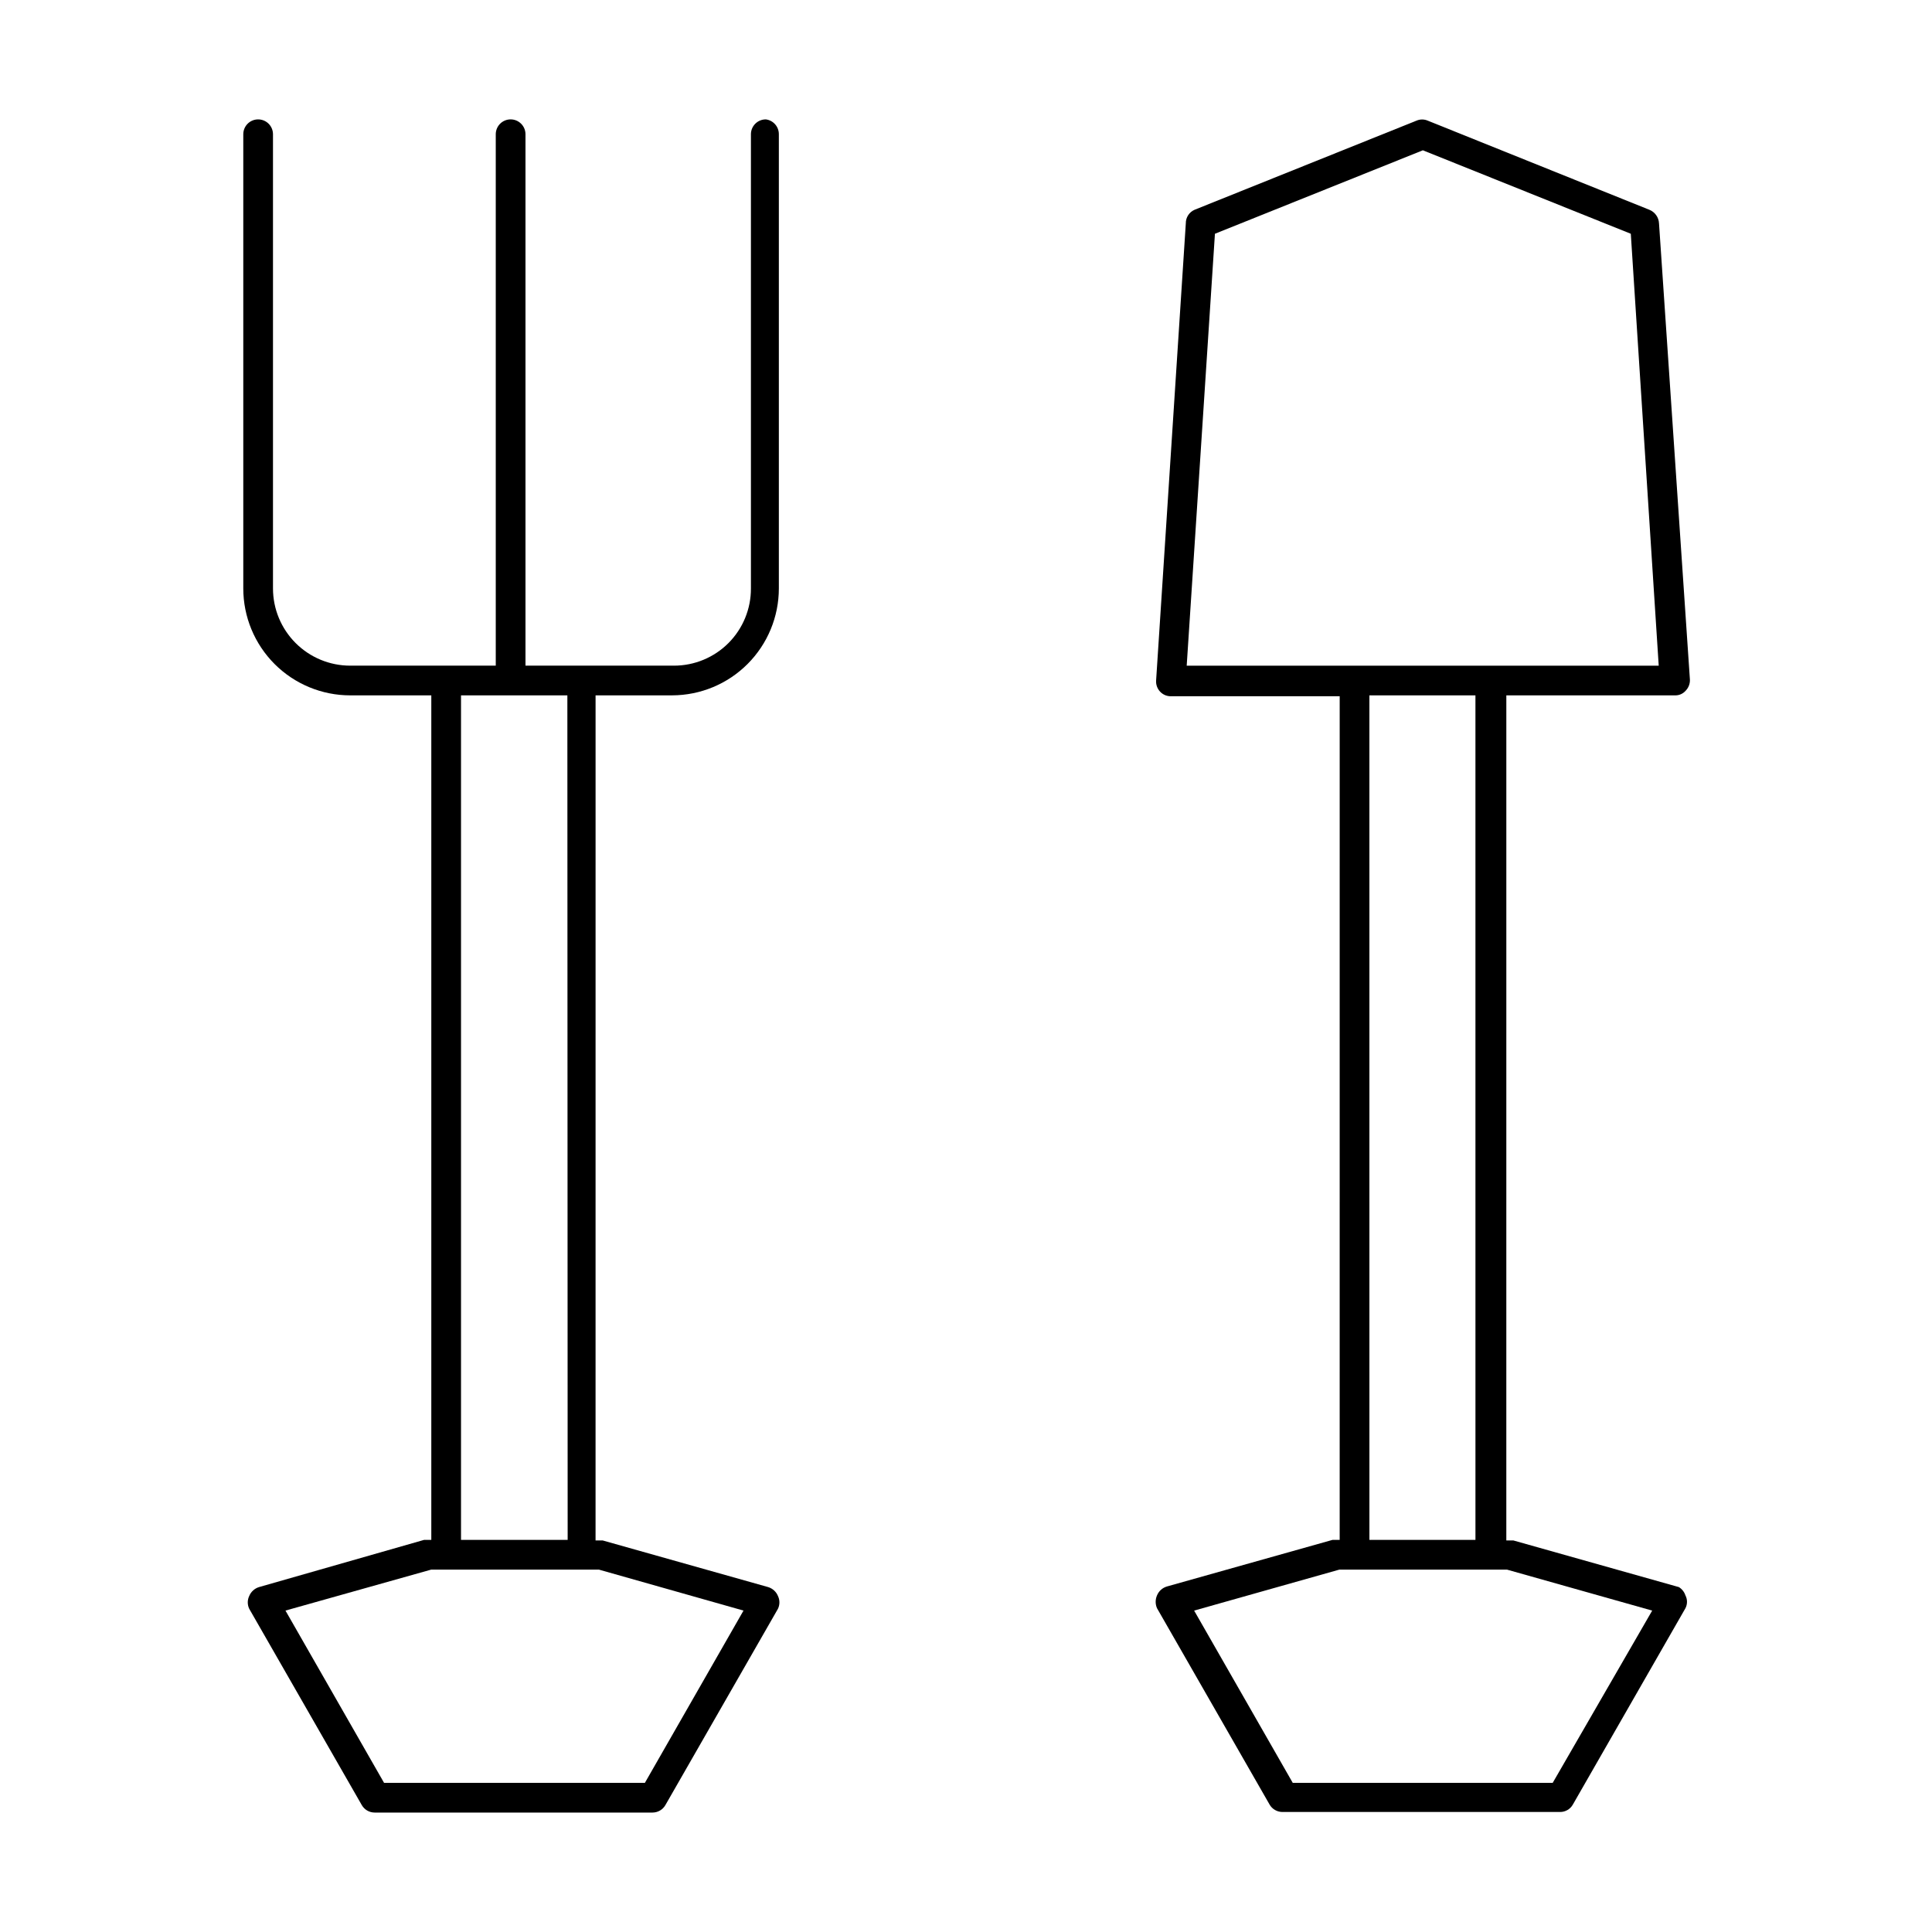
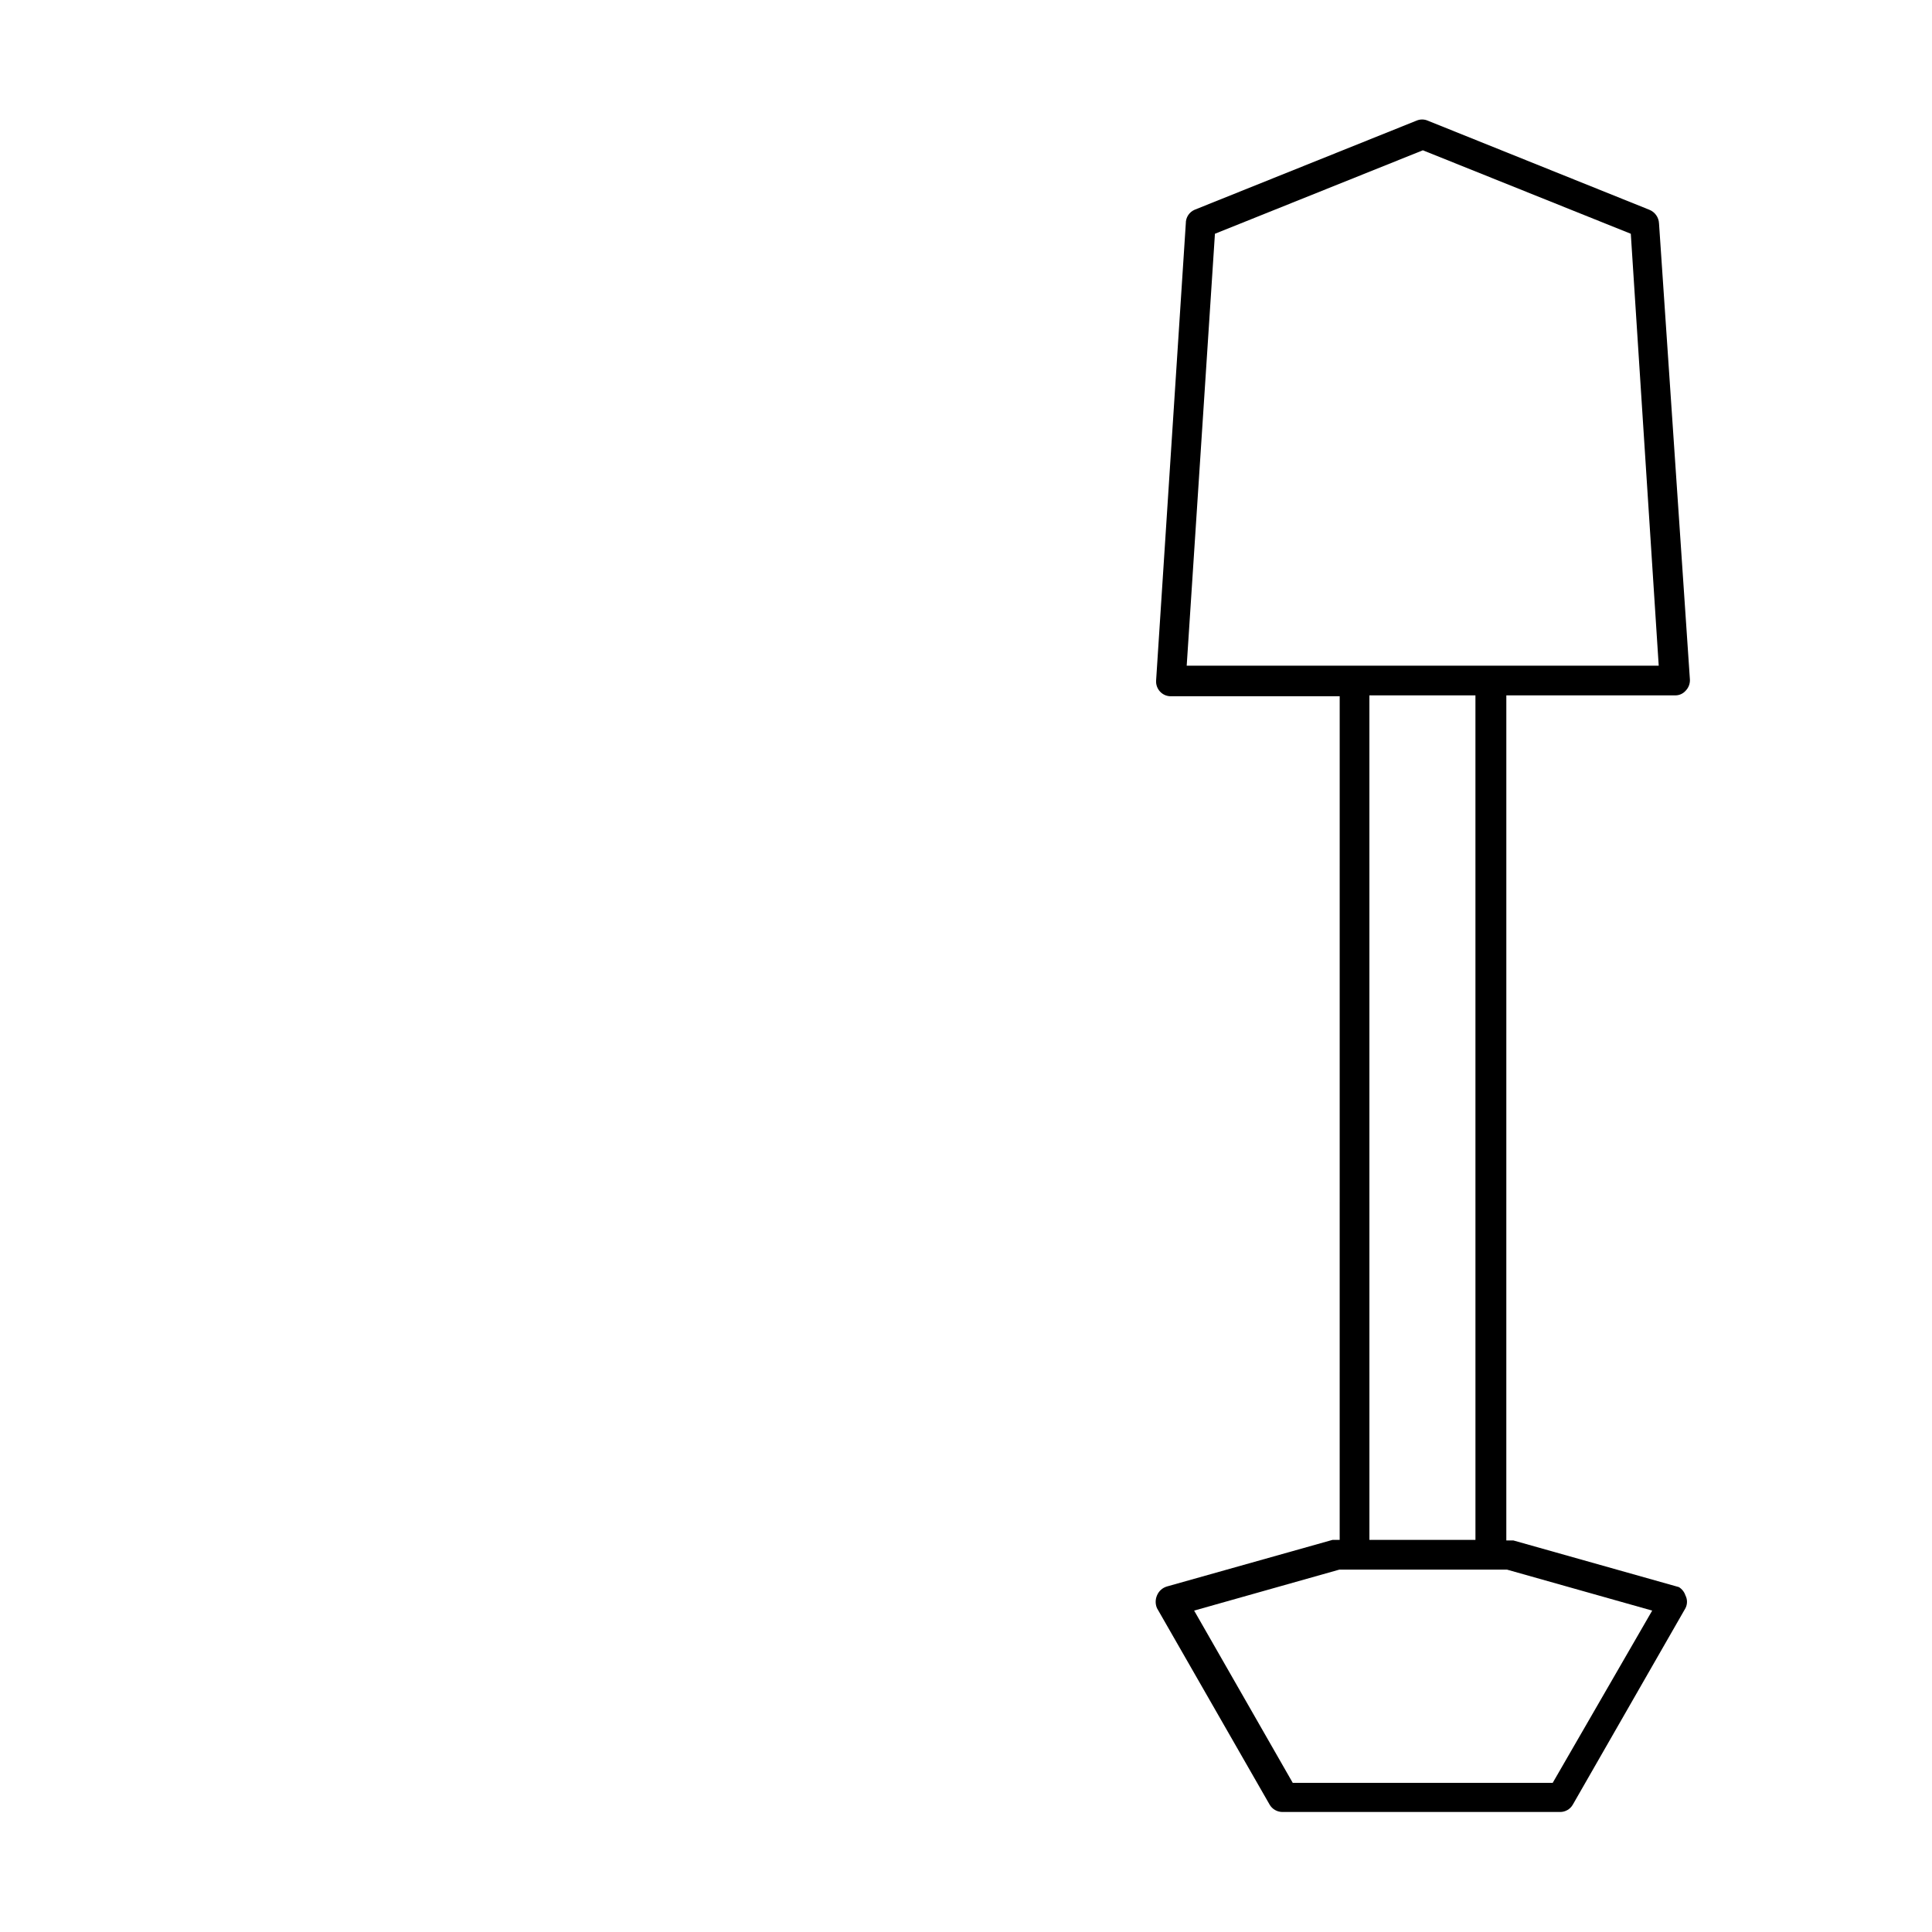
<svg xmlns="http://www.w3.org/2000/svg" fill="#000000" width="800px" height="800px" version="1.1" viewBox="144 144 512 512">
  <g>
    <path d="m588.93 564.6-43.848-12.359h-1.891l0.004-223.96h44.715-0.004c1.086 0.027 2.129-0.438 2.836-1.262 0.75-0.777 1.148-1.832 1.102-2.91l-8.188-120.91c-0.074-1.617-1.094-3.035-2.598-3.621l-58.727-23.617c-0.93-0.391-1.98-0.391-2.91 0l-58.805 23.617c-1.453 0.609-2.387 2.043-2.363 3.621l-7.871 121.15v-0.004c-0.07 1.07 0.301 2.121 1.023 2.914 0.746 0.816 1.805 1.277 2.914 1.258h44.715l-0.004 223.57h-1.891l-43.926 12.359h0.004c-1.18 0.355-2.133 1.223-2.598 2.363-0.469 1.078-0.469 2.305 0 3.383l29.836 52.035h-0.004c0.699 1.211 1.988 1.957 3.387 1.969h73.602c1.402 0.008 2.699-0.746 3.387-1.969l29.836-52.035c0.547-1.062 0.547-2.324 0-3.383-0.301-0.918-0.914-1.699-1.734-2.207zm-122.96-358.65 55.105-22.121 55.105 22.121 7.398 114.46h-125.09zm40.934 122.33h28.102l0.004 223.8h-28.102zm48.574 288.2h-68.883l-26.137-45.656 38.496-10.863h44.398l38.496 10.863z" />
-     <path d="m346.94 175.64c-2.176 0-3.938 1.762-3.938 3.938v120.36c0.023 5.422-2.117 10.625-5.941 14.469-3.828 3.84-9.023 6-14.445 6h-39.359v-140.83c0-2.176-1.762-3.938-3.938-3.938-2.172 0-3.938 1.762-3.938 3.938v140.83h-38.57c-5.43 0-10.637-2.156-14.473-5.996-3.84-3.84-5.996-9.043-5.996-14.473v-120.36c0-1.043-0.414-2.047-1.152-2.785-0.738-0.738-1.738-1.152-2.785-1.152-2.172 0-3.934 1.762-3.934 3.938v120.36c0 7.516 2.984 14.723 8.301 20.039 5.312 5.312 12.523 8.301 20.039 8.301h21.488v223.8h-1.891l-43.766 12.516c-1.176 0.359-2.129 1.227-2.598 2.363-0.512 1.07-0.512 2.312 0 3.383l29.836 52.035c0.699 1.211 1.984 1.961 3.383 1.969h73.684c1.398-0.008 2.688-0.758 3.383-1.969l29.836-52.035c0.512-1.07 0.512-2.312 0-3.383-0.465-1.137-1.422-2.004-2.598-2.363l-43.848-12.359h-1.891l0.004-223.96h20.309c7.504-0.023 14.691-3.016 19.988-8.328 5.297-5.312 8.273-12.508 8.273-20.012v-120.36c0.012-2.004-1.477-3.695-3.465-3.938zm-5.902 395.18-26.137 45.656-69.117 0.004-26.133-45.66 38.648-10.863h44.398zm-46.602-18.734h-28.262v-223.8h28.184z" />
  </g>
</svg>